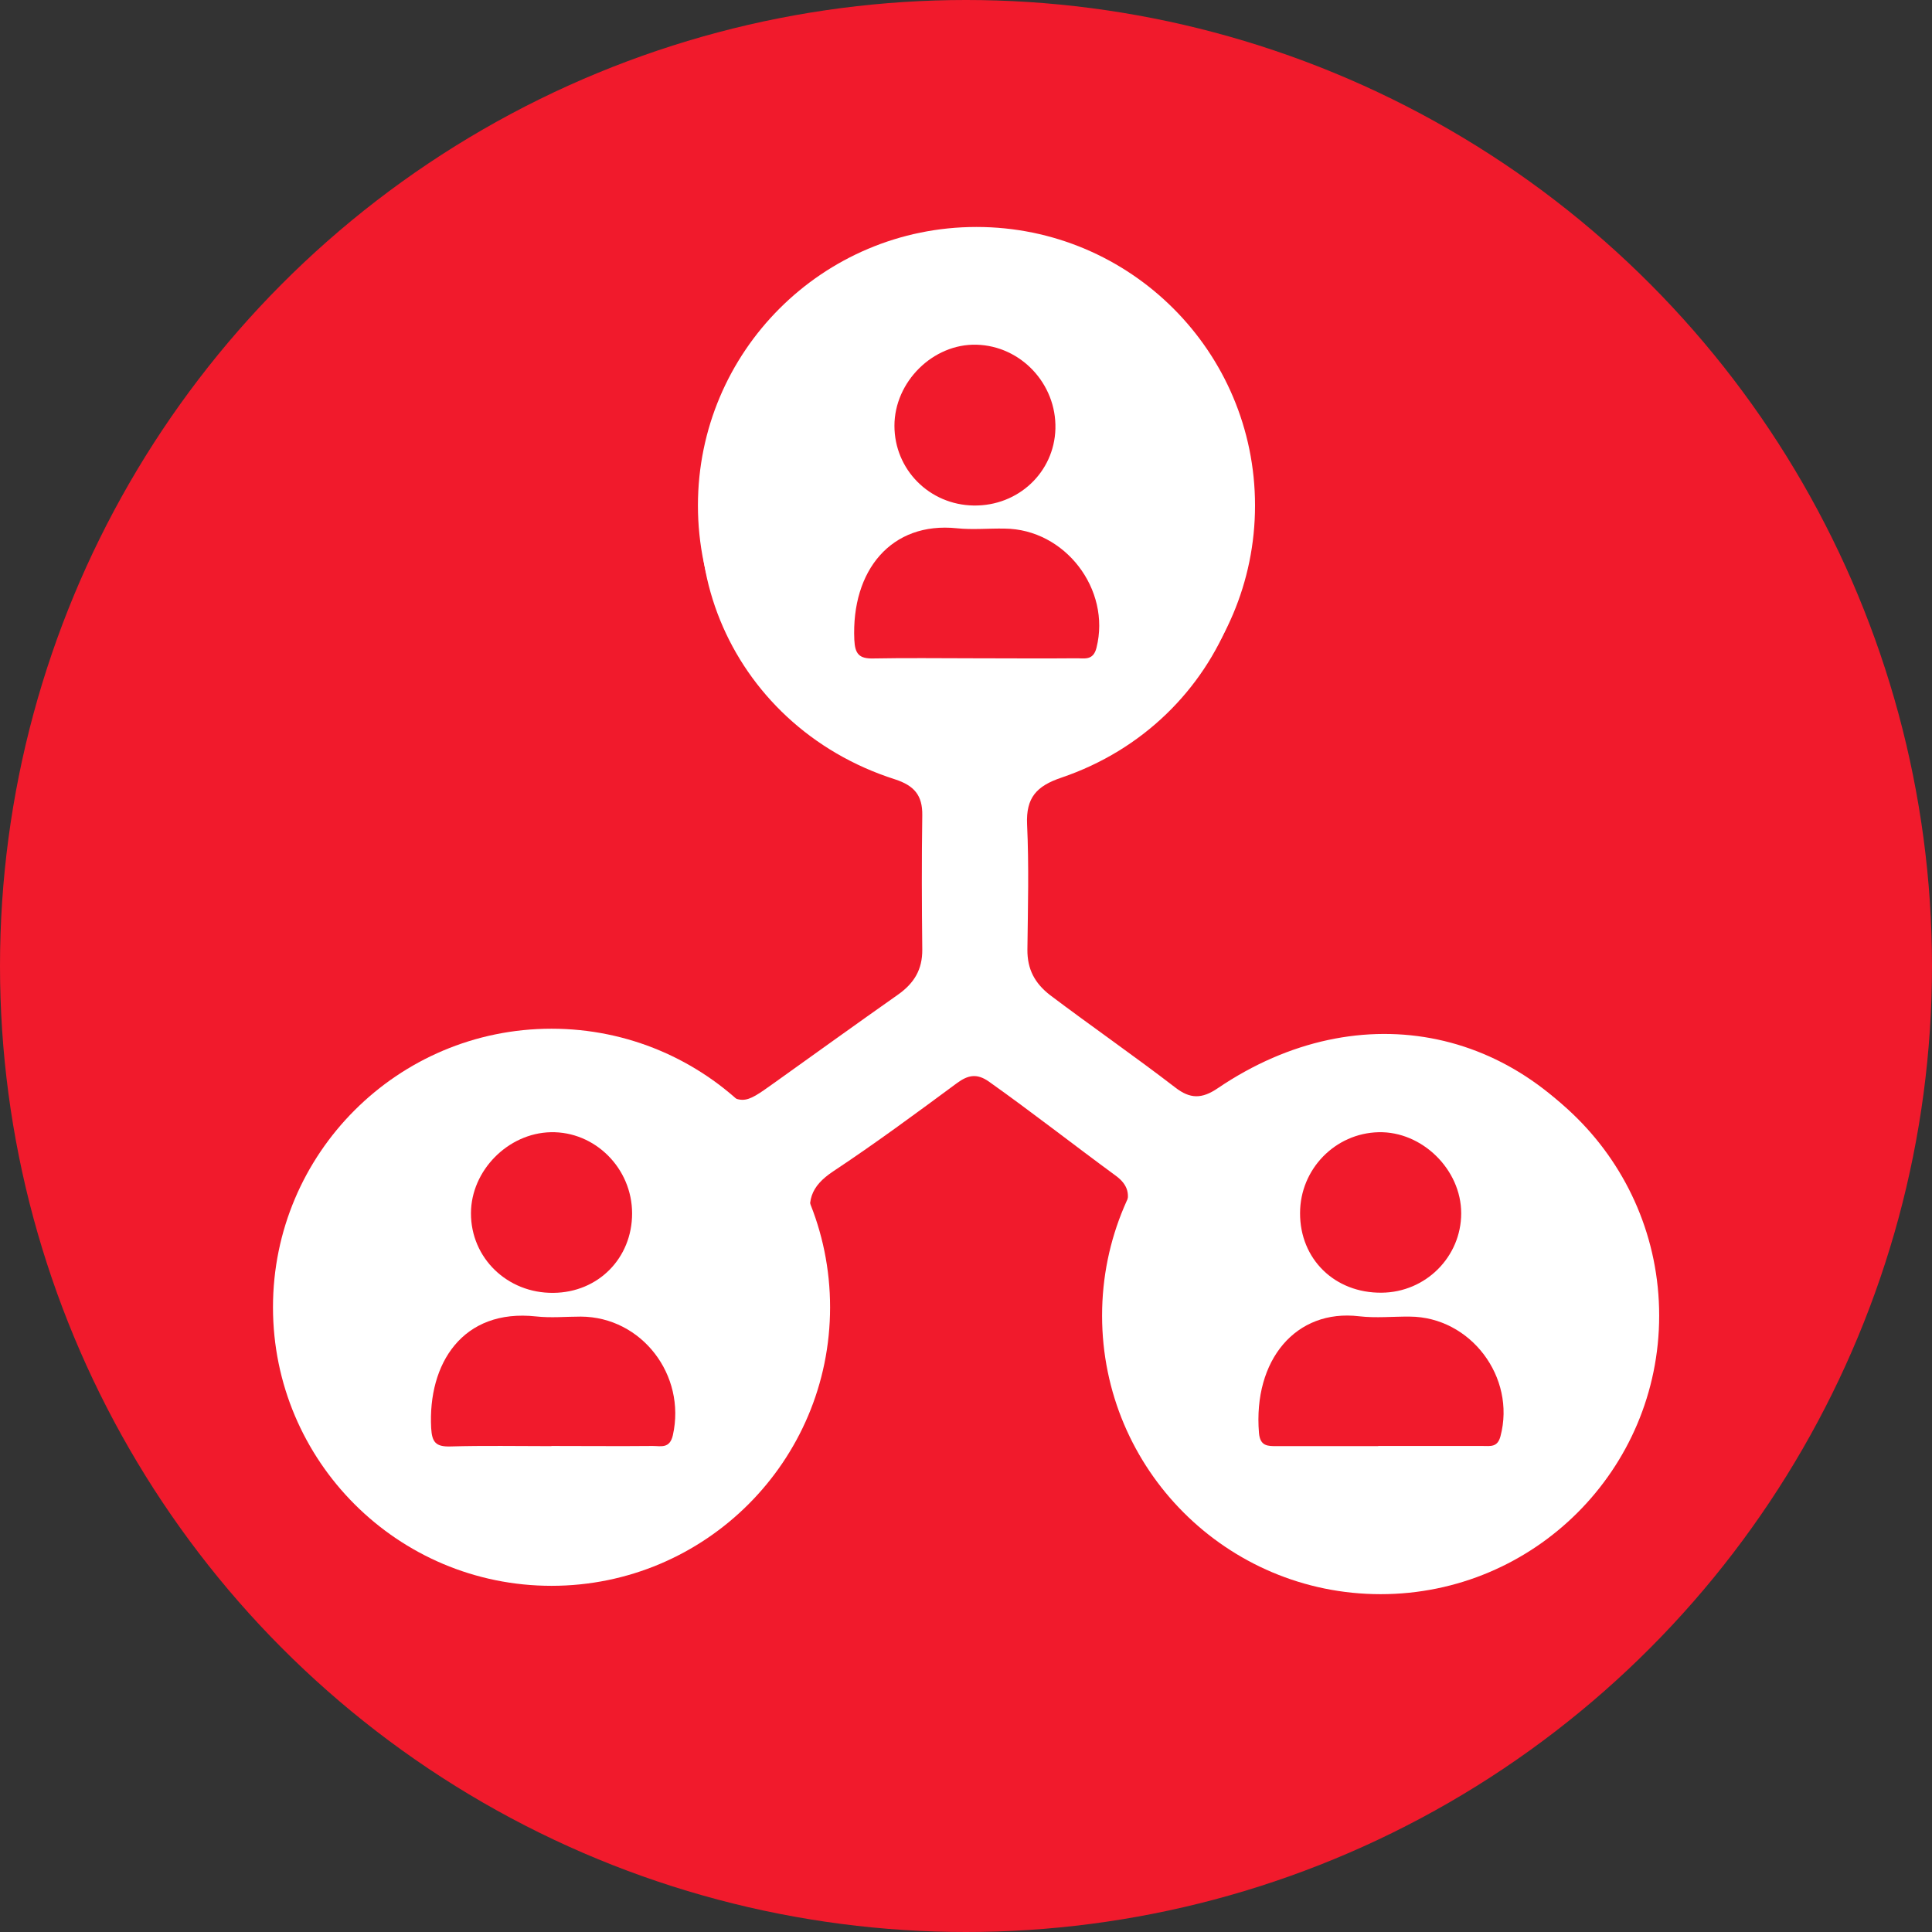
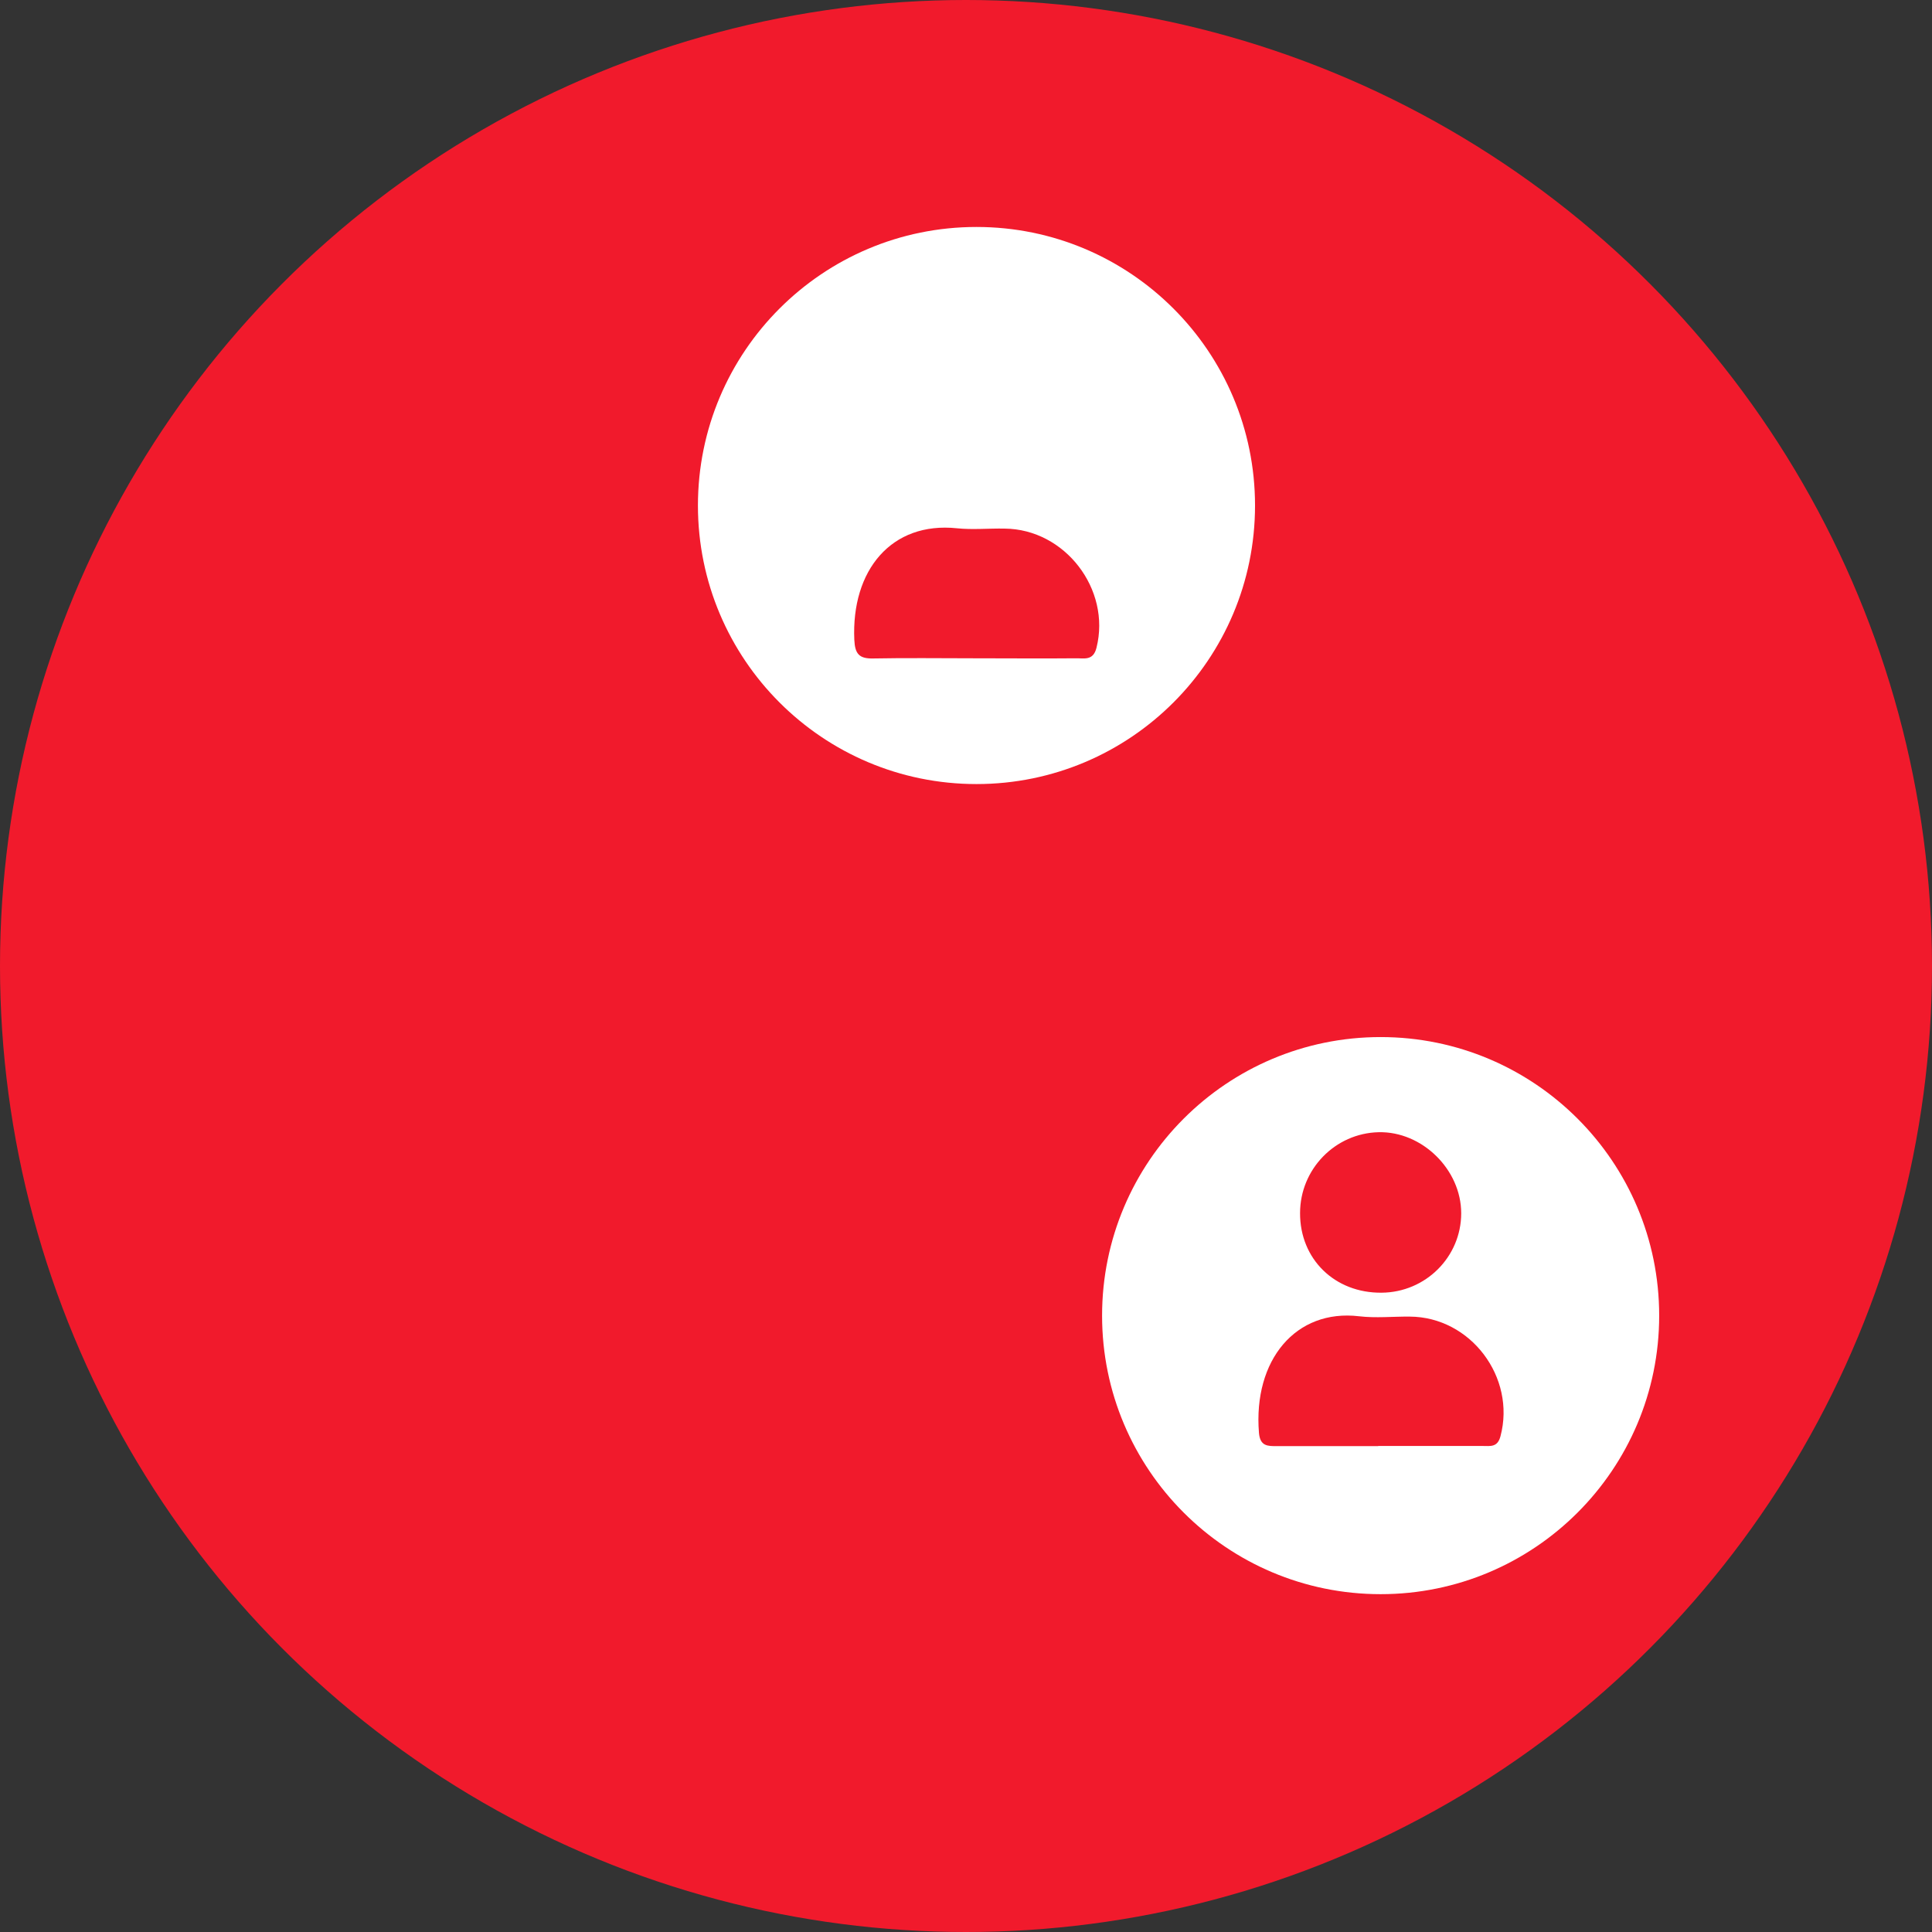
<svg xmlns="http://www.w3.org/2000/svg" id="Layer_2" viewBox="0 0 117.98 117.98">
  <rect x="0" y="0" width="117.98" height="117.98" fill="#333333" stroke="none" />
  <defs>
    <style>.cls-1{fill:#f11a2c;}.cls-2{fill:#fff;}</style>
  </defs>
  <g id="Layer_1-2">
    <g>
      <circle class="cls-1" cx="58.99" cy="58.99" r="58.99" />
      <g>
        <circle class="cls-2" cx="84.31" cy="80.34" r="17.01" />
-         <circle class="cls-2" cx="33.68" cy="79.83" r="17.01" />
        <circle class="cls-2" cx="59.63" cy="30.87" r="17.01" />
        <g>
-           <path class="cls-2" d="M100.56,78.21v1.82c-.38,.59-.1,1.25-.19,1.87,.62,6.57-7.35,14.39-13.55,13.99-.29-.02-.61-.05-.85,.18h-.73c-.91-.41-1.86-.08-2.79-.19-7.64,.57-14.61-7.7-14.82-14.89-.07-2.45,.08-4.86,1.06-7.14,.37-.87,.2-1.5-.55-2.05-2.59-1.9-5.13-3.89-7.75-5.75-.74-.52-1.28-.4-1.95,.09-2.49,1.84-4.98,3.68-7.56,5.39-1.38,.92-1.7,1.85-1.2,3.49,2.4,7.9-1.27,16.13-8.62,19.77-1.8,.89-3.68,1.17-5.65,1.08-1.17,0-2.35,0-3.52,0-7.36,0-13.89-6.19-14.29-13.54-.01-.19-.07-.35-.19-.49v-4.01c.15-4.86,2.58-8.5,6.32-11.31,5.85-4.4,13.52-4.48,19.6-.38,2.03,1.37,2.03,1.36,3.96-.02,2.52-1.8,5.03-3.61,7.56-5.39,.97-.69,1.48-1.52,1.47-2.74-.03-2.73-.04-5.46,0-8.2,.02-1.23-.5-1.82-1.67-2.2-10.27-3.28-14.97-14.66-9.68-23.95,2.73-4.8,6.76-8.1,12.75-7.98,1.19,0,2.38,0,3.58,0,6-.17,10.02,3.13,12.78,7.93,5.24,9.13,.75,20.5-9.27,23.9-1.51,.51-2.16,1.22-2.09,2.84,.12,2.55,.05,5.1,.02,7.66-.01,1.2,.45,2.06,1.4,2.79,2.52,1.9,5.12,3.7,7.63,5.63,.9,.7,1.62,.71,2.6,.04,8.74-5.92,18.89-3.72,24.47,5.16,1.3,2.06,1.4,4.32,1.71,6.58Z" />
          <path class="cls-1" d="M59.51,40.2c-2.06,0-4.12-.03-6.18,.01-.86,.02-1.12-.27-1.16-1.14-.19-4.24,2.26-7.23,6.27-6.81,.96,.1,1.94,0,2.91,.02,3.69,.03,6.5,3.71,5.61,7.27-.2,.82-.76,.64-1.26,.65-2.06,.02-4.12,0-6.18,0Z" />
          <path class="cls-1" d="M33.68,88.31c-2.06,0-4.13-.04-6.19,.02-.87,.02-1.11-.25-1.16-1.12-.21-3.93,1.91-7.31,6.41-6.82,.9,.1,1.82,.01,2.73,.01,3.72,.02,6.44,3.57,5.62,7.24-.19,.84-.73,.66-1.23,.66-2.06,.02-4.12,0-6.19,0Z" />
-           <path class="cls-1" d="M84.17,88.31c-2.06,0-4.12,0-6.19,0-.57,0-1.03,.01-1.1-.81-.36-4.45,2.25-7.58,6.12-7.12,1.02,.12,2.06,.01,3.09,.02,3.72,.02,6.49,3.71,5.54,7.3-.18,.7-.62,.6-1.1,.6-2.12,0-4.25,0-6.37,0Z" />
+           <path class="cls-1" d="M84.17,88.31c-2.06,0-4.12,0-6.19,0-.57,0-1.03,.01-1.1-.81-.36-4.45,2.25-7.58,6.12-7.12,1.02,.12,2.06,.01,3.09,.02,3.72,.02,6.49,3.71,5.54,7.3-.18,.7-.62,.6-1.1,.6-2.12,0-4.25,0-6.37,0" />
          <path class="cls-1" d="M38.6,74.1c0,2.73-2.07,4.83-4.81,4.85-2.81,.03-5.04-2.13-5.03-4.87,.01-2.6,2.26-4.88,4.87-4.94,2.7-.06,4.97,2.2,4.97,4.96Z" />
          <path class="cls-1" d="M84.37,78.94c-2.86,.03-4.99-2.05-4.98-4.86,0-2.68,2.14-4.88,4.8-4.94,2.65-.06,5.04,2.28,5.04,4.95,0,2.66-2.17,4.83-4.86,4.85Z" />
-           <path class="cls-1" d="M59.46,30.87c-2.7-.04-4.84-2.19-4.84-4.87,0-2.69,2.36-5.02,5.01-4.95,2.71,.07,4.89,2.39,4.82,5.13-.07,2.66-2.27,4.73-4.99,4.69Z" />
        </g>
      </g>
    </g>
  </g>
</svg>